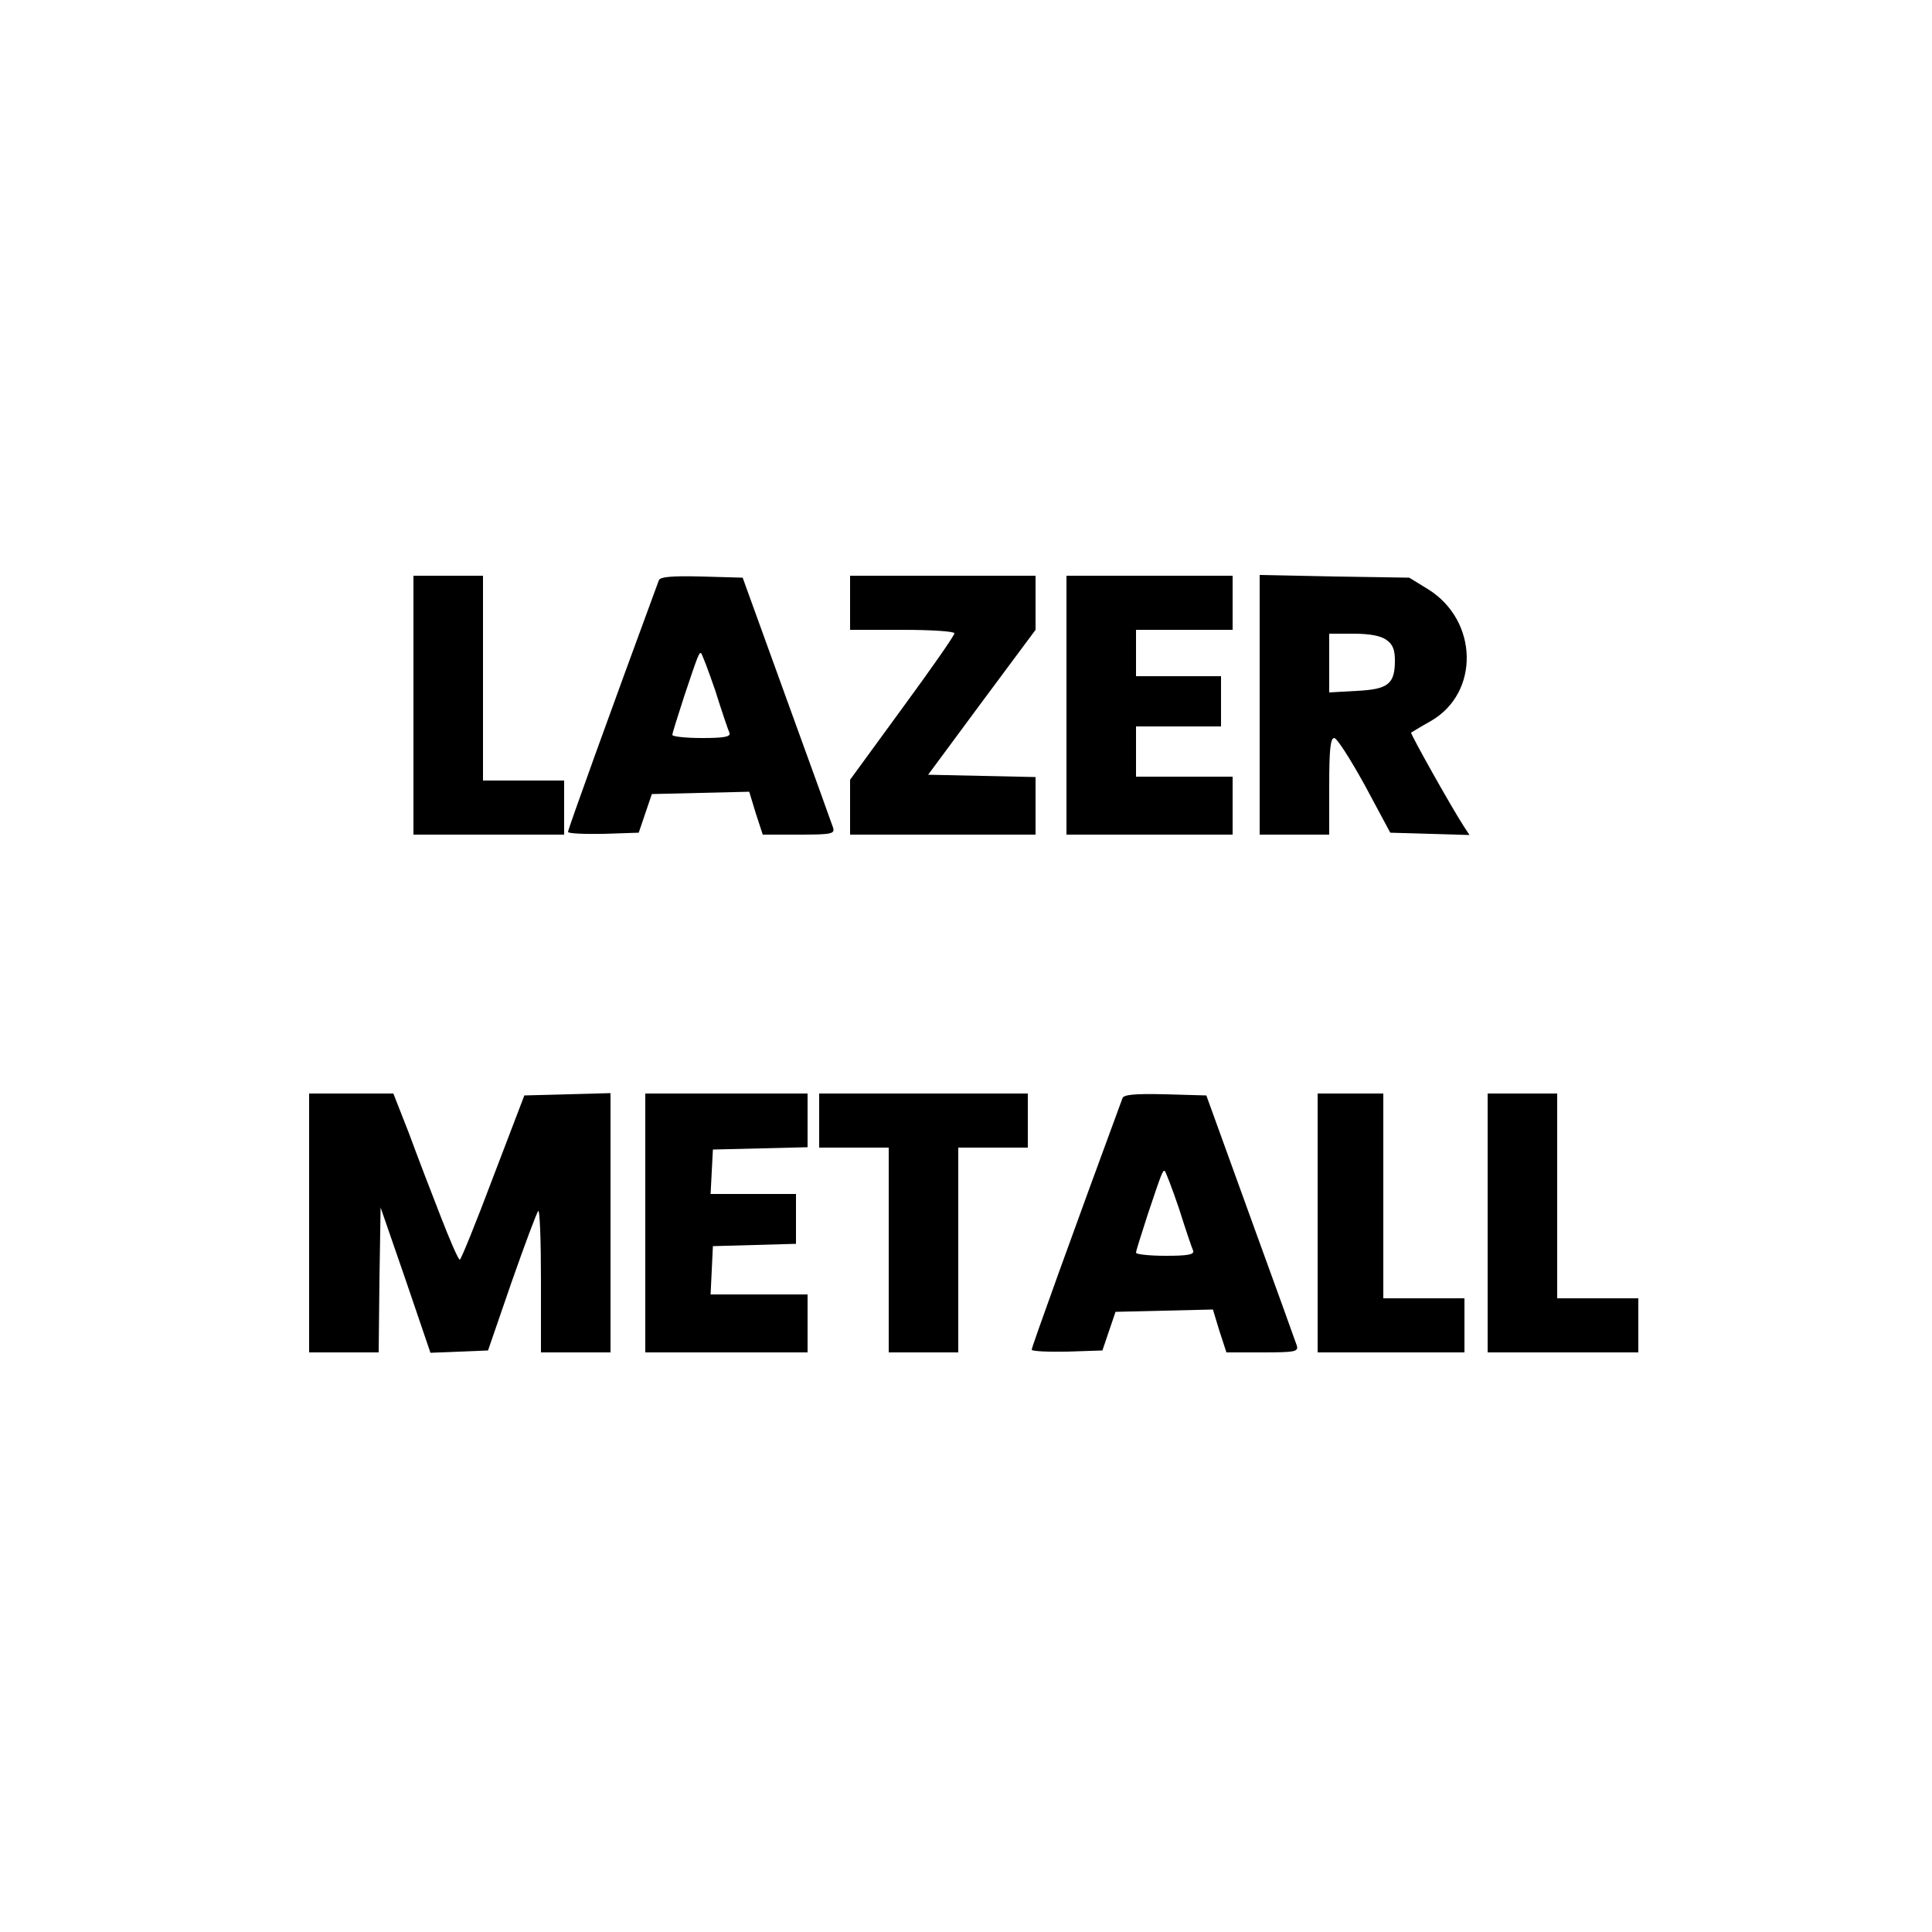
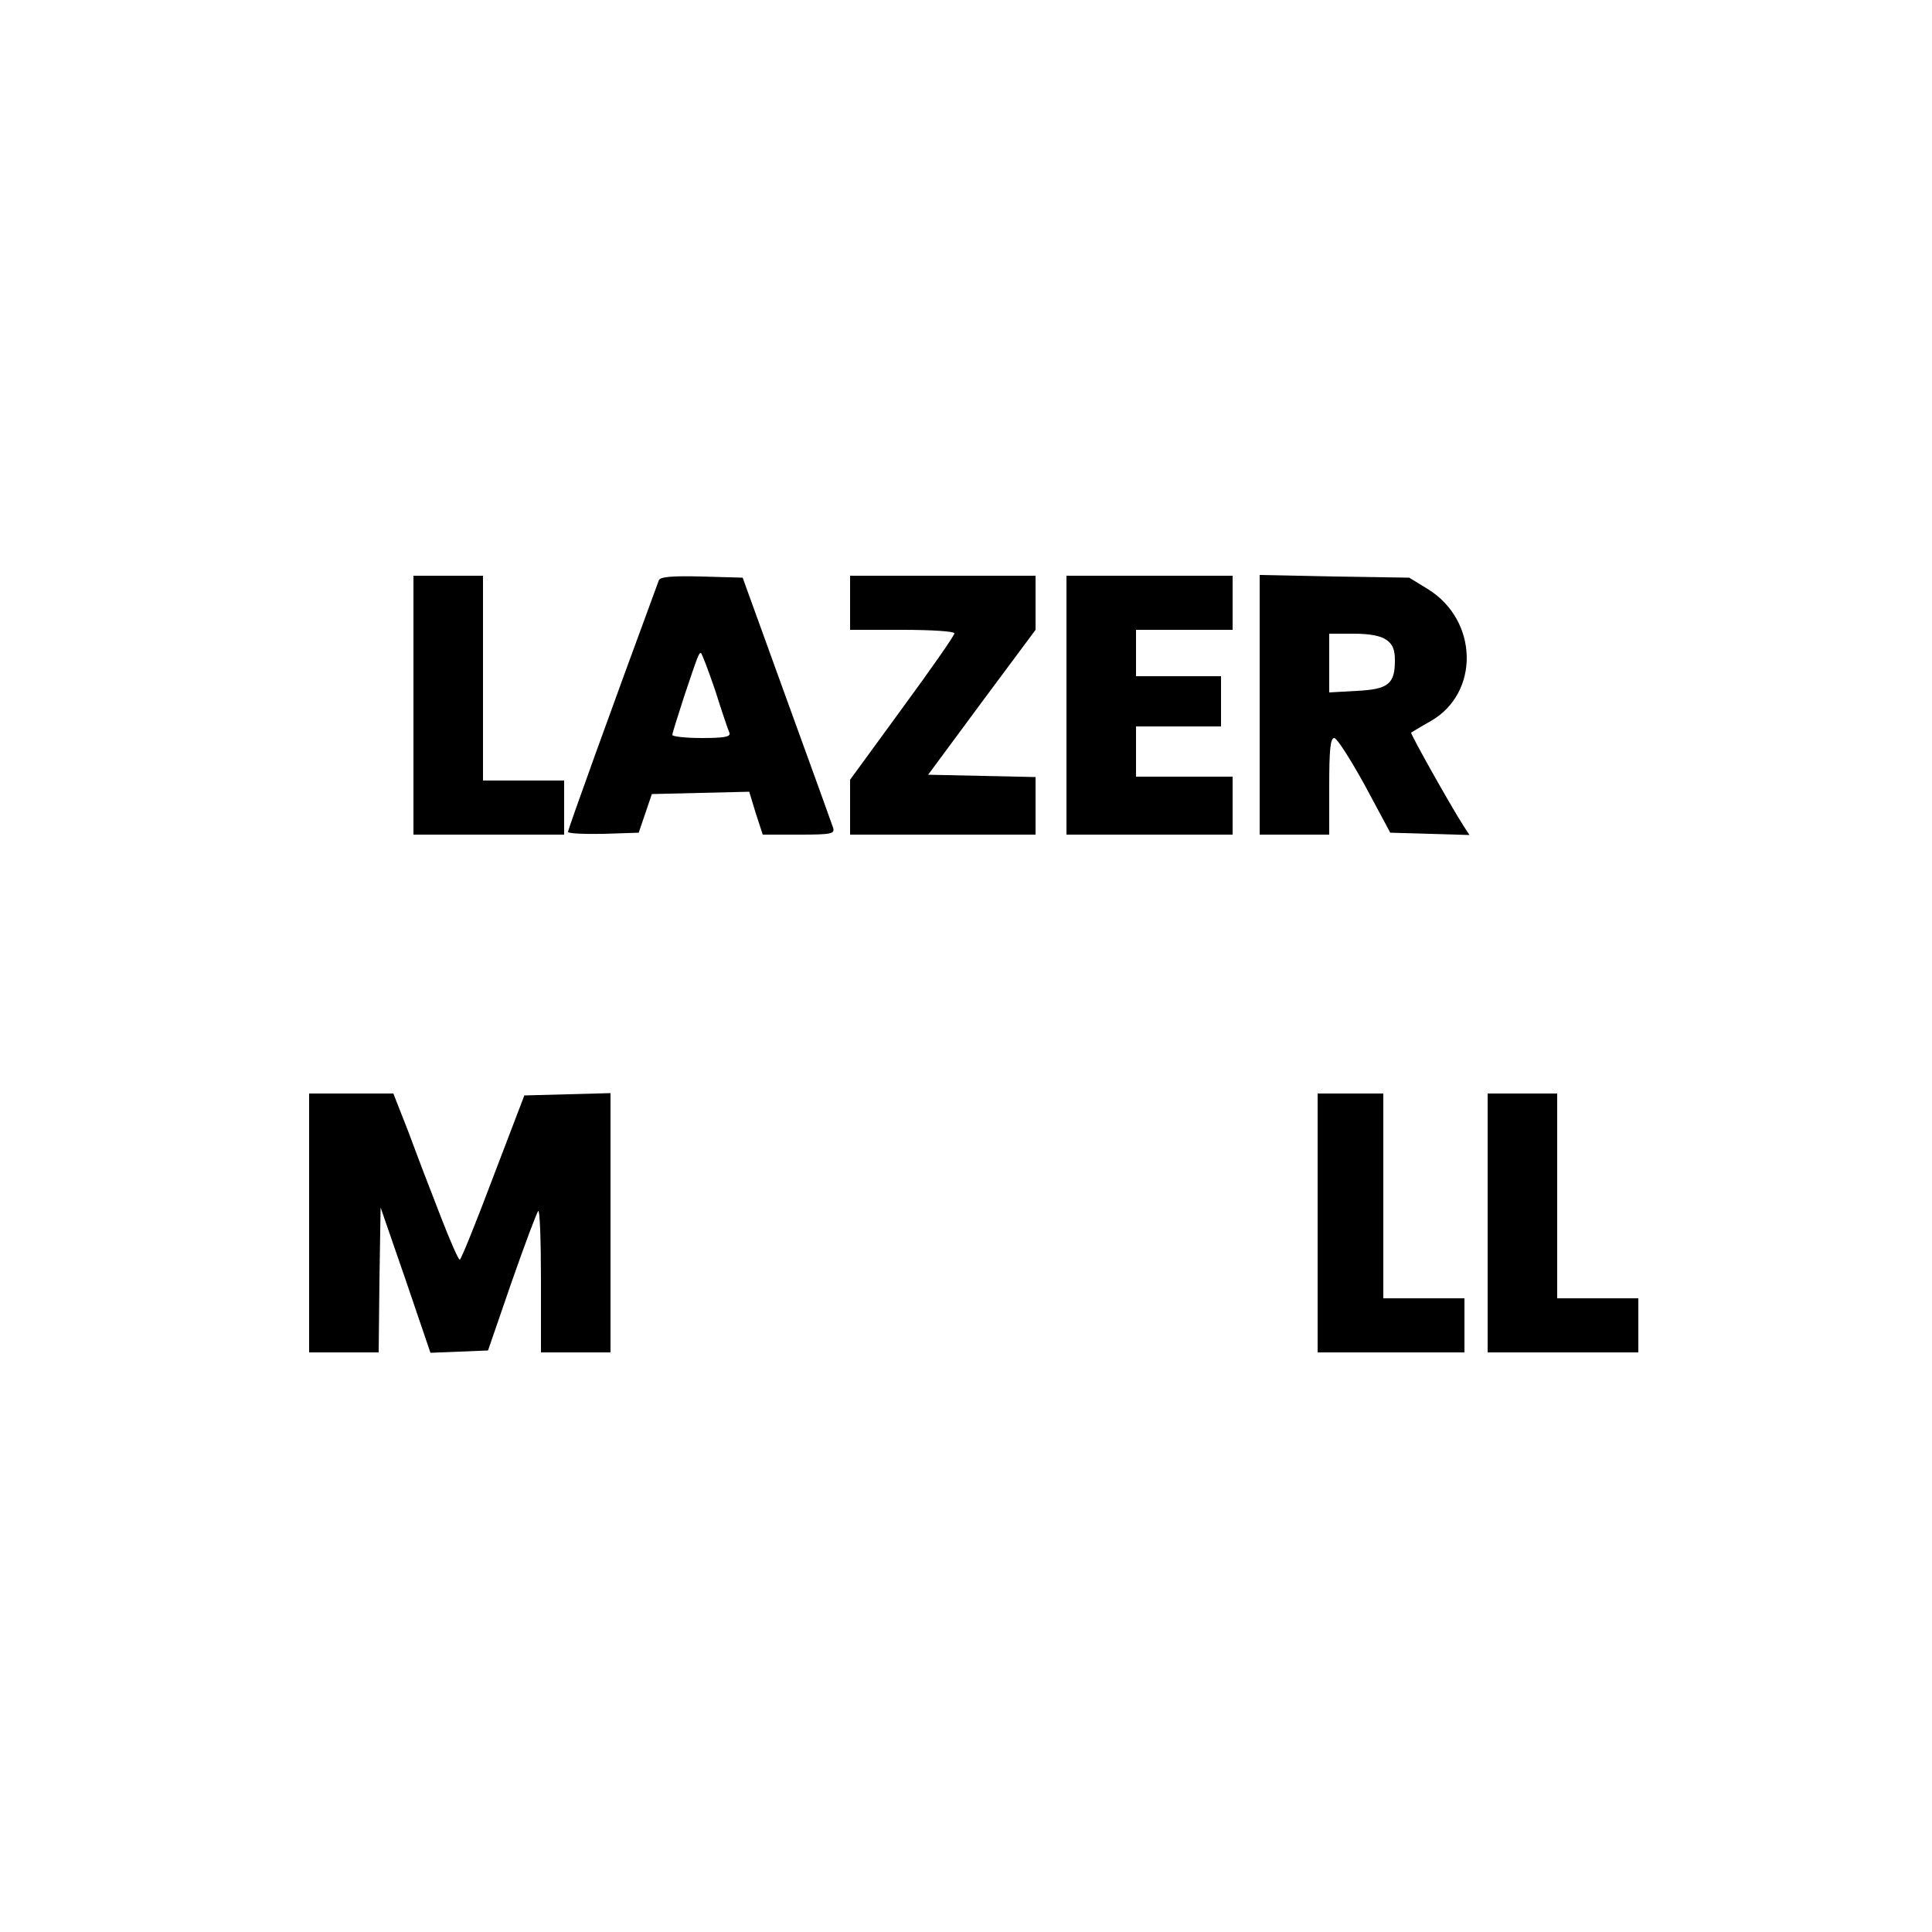
<svg xmlns="http://www.w3.org/2000/svg" version="1.0" width="500pt" height="500pt" viewBox="0 0 500 500" preserveAspectRatio="xMidYMid meet">
  <g transform="translate(0,500) scale(0.1,-0.1)" fill="#000000" stroke="none">
    <path d="M1070 3175 l0 -335 195 0 195 0 0 70 0 70 -105 0 -105 0 0 265 0 265 -90 0 -90 0 0 -335z" />
    <path d="M1705 3498 c-126 -342 -235 -644 -235 -651 0 -4 41 -6 92 -5 l91 3 17 50 17 50 126 3 126 3 17 -56 18 -55 94 0 c84 0 93 2 88 18 -3 9 -57 159 -120 332 l-114 315 -106 3 c-80 2 -108 -1 -111 -10z m146 -285 c17 -54 34 -104 37 -110 3 -10 -15 -13 -72 -13 -42 0 -76 4 -76 8 0 5 14 48 30 98 38 114 39 114 44 114 2 0 19 -44 37 -97z" />
    <path d="M2200 3440 l0 -70 135 0 c78 0 135 -4 135 -9 0 -6 -61 -93 -135 -194 l-135 -185 0 -71 0 -71 240 0 240 0 0 75 0 74 -139 3 -139 3 139 188 139 187 0 70 0 70 -240 0 -240 0 0 -70z" />
    <path d="M2760 3175 l0 -335 215 0 215 0 0 75 0 75 -125 0 -125 0 0 65 0 65 110 0 110 0 0 65 0 65 -110 0 -110 0 0 60 0 60 125 0 125 0 0 70 0 70 -215 0 -215 0 0 -335z" />
    <path d="M3260 3176 l0 -336 90 0 90 0 0 125 c0 95 3 125 13 125 7 0 42 -55 79 -122 l66 -123 102 -3 103 -3 -15 23 c-33 51 -139 240 -136 242 2 1 24 15 51 30 127 73 123 260 -7 341 l-49 30 -194 3 -193 4 0 -336z m328 168 c16 -11 22 -25 22 -53 0 -61 -17 -75 -99 -79 l-71 -4 0 76 0 76 63 0 c40 0 70 -5 85 -16z" />
    <path d="M800 1835 l0 -335 90 0 90 0 2 188 3 187 65 -188 64 -188 75 3 74 3 61 177 c34 97 65 180 69 184 4 4 7 -77 7 -179 l0 -187 90 0 90 0 0 335 0 336 -112 -3 -111 -3 -81 -212 c-44 -117 -83 -213 -86 -213 -4 0 -26 51 -50 113 -24 61 -61 158 -82 215 l-40 102 -109 0 -109 0 0 -335z" />
-     <path d="M1670 1835 l0 -335 210 0 210 0 0 75 0 75 -125 0 -126 0 3 63 3 62 108 3 107 3 0 64 0 65 -110 0 -111 0 3 58 3 57 123 3 122 3 0 69 0 70 -210 0 -210 0 0 -335z" />
-     <path d="M2120 2100 l0 -70 90 0 90 0 0 -265 0 -265 90 0 90 0 0 265 0 265 90 0 90 0 0 70 0 70 -270 0 -270 0 0 -70z" />
-     <path d="M2905 2158 c-126 -342 -235 -644 -235 -651 0 -4 41 -6 92 -5 l91 3 17 50 17 50 126 3 126 3 17 -56 18 -55 94 0 c84 0 93 2 88 18 -3 9 -57 159 -120 332 l-114 315 -106 3 c-80 2 -108 -1 -111 -10z m146 -285 c17 -54 34 -104 37 -110 3 -10 -15 -13 -72 -13 -42 0 -76 4 -76 8 0 5 14 48 30 98 38 114 39 114 44 114 2 0 19 -44 37 -97z" />
    <path d="M3410 1835 l0 -335 190 0 190 0 0 70 0 70 -105 0 -105 0 0 265 0 265 -85 0 -85 0 0 -335z" />
-     <path d="M3850 1835 l0 -335 195 0 195 0 0 70 0 70 -105 0 -105 0 0 265 0 265 -90 0 -90 0 0 -335z" />
+     <path d="M3850 1835 l0 -335 195 0 195 0 0 70 0 70 -105 0 -105 0 0 265 0 265 -90 0 -90 0 0 -335" />
  </g>
</svg>